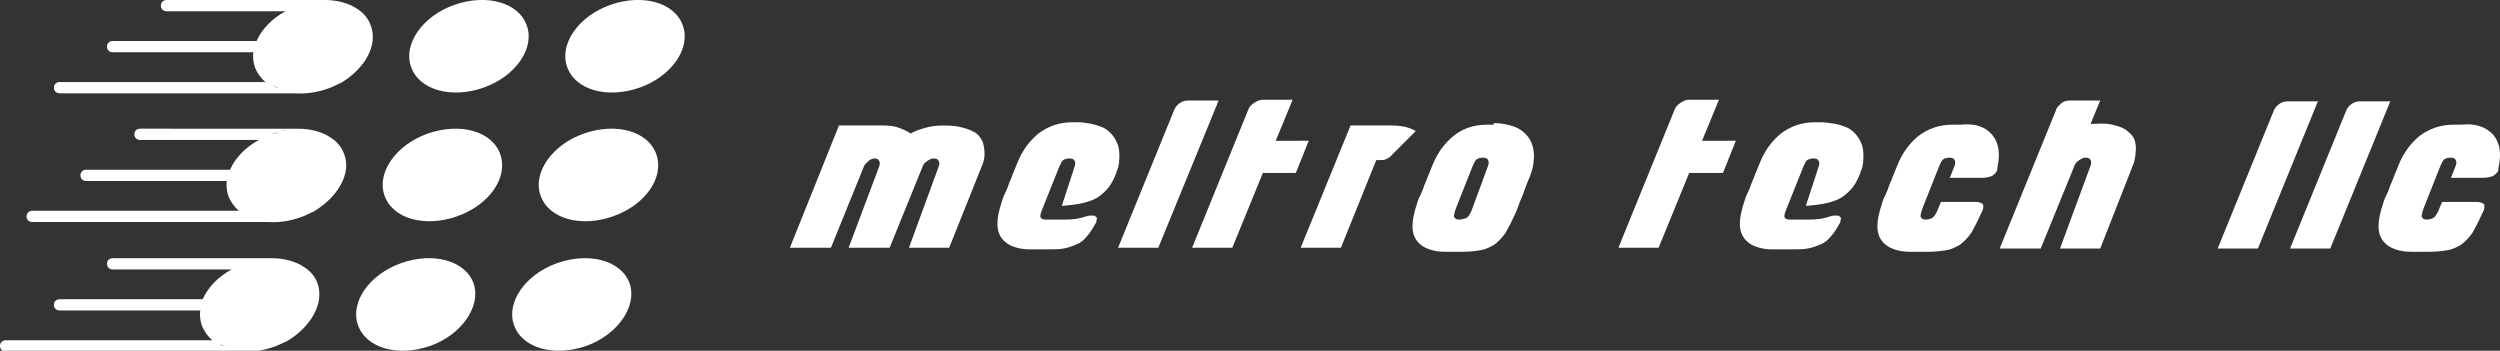
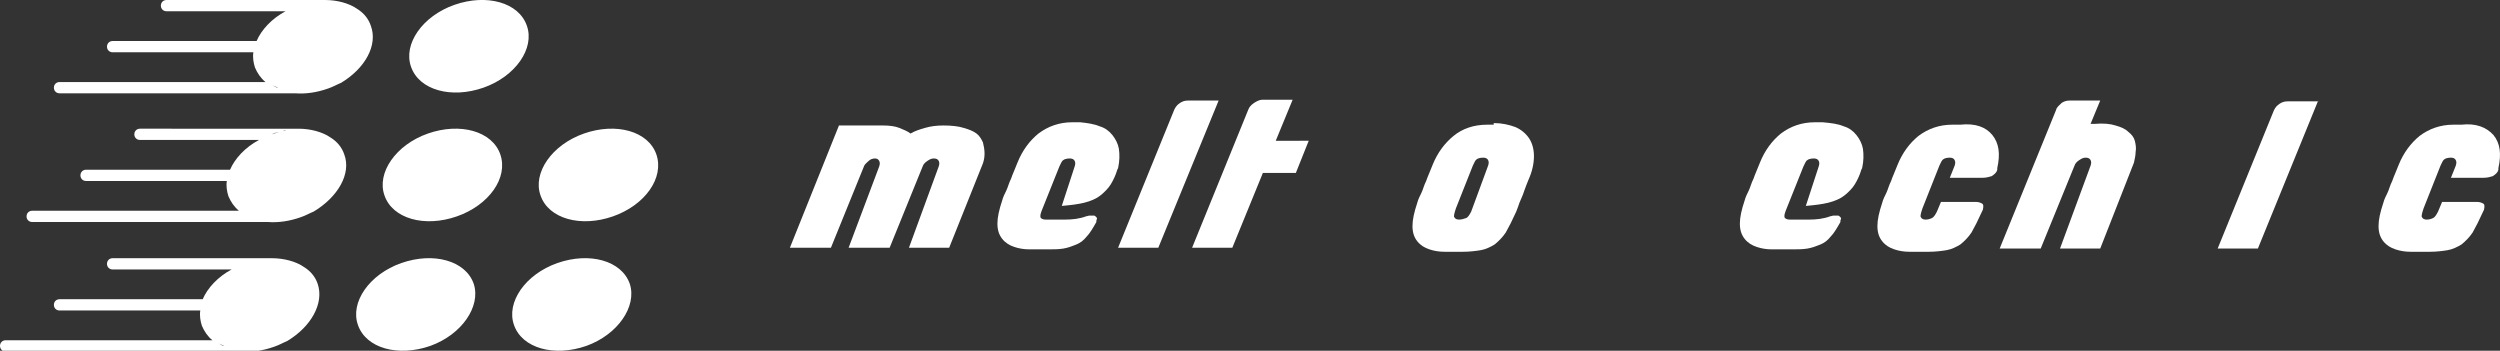
<svg xmlns="http://www.w3.org/2000/svg" version="1.1" id="Layer_1" x="0px" y="0px" viewBox="0 0 310.8 43.6" enable-background="new 0 0 310.8 43.6" xml:space="preserve">
  <rect x="0" y="0" width="310.8" height="43.6" fill="#333333" stroke="none" />
  <g>
-     <path fill="#FFFFFF" d="M79.5,10.9c-4,1.4-8,0.3-9-2.6c-1-2.8,1.4-6.3,5.4-7.7c4-1.4,8-0.3,9,2.6C85.9,6,83.5,9.5,79.5,10.9" />
    <path fill="#FFFFFF" d="M60.1,10.9c-4,1.4-8,0.3-9-2.6c-1-2.8,1.4-6.3,5.4-7.7c4-1.4,8-0.3,9,2.6C66.5,6,64.1,9.5,60.1,10.9" />
    <path fill="#FFFFFF" d="M76.2,26.9c-4,1.4-8,0.3-9-2.6c-1-2.8,1.4-6.3,5.4-7.7c4-1.4,8-0.3,9,2.6C82.6,22.1,80.2,25.5,76.2,26.9" />
    <path fill="#FFFFFF" d="M56.8,26.9c-4,1.4-8,0.3-9-2.6c-1-2.8,1.4-6.3,5.4-7.7c4-1.4,8-0.3,9,2.6C63.2,22.1,60.8,25.5,56.8,26.9" />
    <path fill="#FFFFFF" d="M72.9,43c-4,1.4-8,0.3-9-2.6c-1-2.8,1.4-6.3,5.4-7.7c4-1.4,8-0.3,9,2.6C79.2,38.1,76.8,41.6,72.9,43" />
    <path fill="#FFFFFF" d="M53.5,43c-4,1.4-8,0.3-9-2.6c-1-2.8,1.4-6.3,5.4-7.7c4-1.4,8-0.3,9,2.6C59.8,38.1,57.4,41.6,53.5,43" />
    <path fill="#FFFFFF" d="M46.1,3.2c-0.3-0.9-0.9-1.6-1.7-2.1c-1-0.7-2.5-1.1-4-1.1v0H20.7c-0.4,0-0.7,0.3-0.7,0.7   c0,0.4,0.3,0.7,0.7,0.7h14.8c-1.7,0.9-3,2.3-3.6,3.7H14c-0.4,0-0.7,0.3-0.7,0.7c0,0.4,0.3,0.7,0.7,0.7h17.5c-0.1,0.6,0,1.3,0.2,1.9   c0.3,0.7,0.7,1.3,1.3,1.8c0.2,0.2,0.4,0.3,0.6,0.4c-0.2-0.1-0.4-0.3-0.6-0.4H7.4c-0.4,0-0.7,0.3-0.7,0.7c0,0.4,0.3,0.7,0.7,0.7h30   v0c-0.3,0-0.5,0-0.7,0c1.3,0.1,2.7-0.1,4.1-0.6c0.6-0.2,1.1-0.5,1.6-0.7C45.4,8.5,47,5.6,46.1,3.2 M35.6,11.3   c0.2,0.1,0.5,0.1,0.7,0.1C36,11.4,35.8,11.3,35.6,11.3 M33.9,10.6c0.2,0.1,0.4,0.2,0.7,0.3C34.3,10.9,34.1,10.7,33.9,10.6 M34.7,11   c0.2,0.1,0.4,0.1,0.6,0.2C35.1,11.1,34.9,11.1,34.7,11 M38.1,0.3c-0.3,0.1-0.6,0.2-0.9,0.3C37.5,0.5,37.8,0.4,38.1,0.3 M39.8,0   c-0.1,0-0.1,0-0.2,0C39.6,0.1,39.7,0.1,39.8,0 M39,0.1c-0.1,0-0.3,0.1-0.4,0.1C38.7,0.2,38.8,0.2,39,0.1" />
    <path fill="#FFFFFF" d="M42.8,19.2c-0.3-0.9-0.9-1.6-1.7-2.1c-1-0.7-2.5-1.1-4-1.1v0H17.4c-0.4,0-0.7,0.3-0.7,0.7   c0,0.4,0.3,0.7,0.7,0.7h14.8c-1.7,0.9-3,2.3-3.6,3.7H10.7c-0.4,0-0.7,0.3-0.7,0.7c0,0.4,0.3,0.7,0.7,0.7h17.5   c-0.1,0.6,0,1.3,0.2,1.9c0.3,0.7,0.7,1.3,1.3,1.8c0.2,0.2,0.4,0.3,0.6,0.4c-0.2-0.1-0.4-0.3-0.6-0.4H4c-0.4,0-0.7,0.3-0.7,0.7   c0,0.4,0.3,0.7,0.7,0.7h30v0c-0.3,0-0.5,0-0.7,0c1.3,0.1,2.7-0.1,4.1-0.6c0.6-0.2,1.1-0.5,1.6-0.7C42,24.5,43.7,21.6,42.8,19.2    M32.2,27.3c0.2,0.1,0.5,0.1,0.7,0.1C32.7,27.4,32.5,27.4,32.2,27.3 M30.5,26.7c0.2,0.1,0.4,0.2,0.7,0.3   C30.9,26.9,30.7,26.8,30.5,26.7 M31.4,27.1c0.2,0.1,0.4,0.1,0.6,0.2C31.8,27.2,31.6,27.1,31.4,27.1 M34.7,16.4   c-0.3,0.1-0.6,0.2-0.9,0.3C34.1,16.5,34.4,16.5,34.7,16.4 M36.4,16.1c-0.1,0-0.1,0-0.2,0C36.3,16.1,36.4,16.1,36.4,16.1 M35.6,16.2   c-0.1,0-0.3,0.1-0.4,0.1C35.3,16.2,35.5,16.2,35.6,16.2" />
    <path fill="#FFFFFF" d="M39.5,35.3c-0.3-0.9-0.9-1.6-1.7-2.1c-1-0.7-2.5-1.1-4-1.1v0H14c-0.4,0-0.7,0.3-0.7,0.7   c0,0.4,0.3,0.7,0.7,0.7h14.8c-1.7,0.9-3,2.3-3.6,3.7H7.4c-0.4,0-0.7,0.3-0.7,0.7c0,0.4,0.3,0.7,0.7,0.7h17.5   c-0.1,0.6,0,1.3,0.2,1.9c0.3,0.7,0.7,1.3,1.3,1.8c0.2,0.2,0.4,0.3,0.6,0.4c-0.2-0.1-0.4-0.3-0.6-0.4H0.7c-0.4,0-0.7,0.3-0.7,0.7   s0.3,0.7,0.7,0.7h30v0c-0.3,0-0.5,0-0.7,0c1.3,0.1,2.7-0.1,4.1-0.6c0.6-0.2,1.1-0.5,1.6-0.7C38.7,40.6,40.3,37.7,39.5,35.3    M28.9,43.4c0.2,0.1,0.5,0.1,0.7,0.1C29.4,43.5,29.1,43.4,28.9,43.4 M27.2,42.7c0.2,0.1,0.4,0.2,0.7,0.3   C27.6,43,27.4,42.8,27.2,42.7 M28,43.1c0.2,0.1,0.4,0.1,0.6,0.2C28.4,43.2,28.2,43.2,28,43.1 M31.4,32.4c-0.3,0.1-0.6,0.2-0.9,0.3   C30.8,32.6,31.1,32.5,31.4,32.4 M33.1,32.1c-0.1,0-0.1,0-0.2,0C33,32.2,33,32.2,33.1,32.1 M32.3,32.2c-0.1,0-0.3,0.1-0.4,0.1   C32,32.3,32.1,32.3,32.3,32.2" />
    <path fill="#FFFFFF" d="M117.3,15.6c1,0,1.9,0.1,2.5,0.3c0.7,0.2,1.2,0.4,1.6,0.7c0.4,0.3,0.6,0.7,0.8,1.1c0.1,0.4,0.2,0.9,0.2,1.4   c0,0.5-0.1,0.9-0.2,1.2L118,30.8h-5l3.7-10.1c0.1-0.3,0.1-0.5,0-0.7s-0.3-0.3-0.6-0.3s-0.5,0.1-0.8,0.3s-0.5,0.4-0.6,0.7l-4.1,10.1   h-5.1l3.8-10.1c0.1-0.3,0.1-0.5,0-0.7c-0.1-0.2-0.3-0.3-0.5-0.3c-0.3,0-0.6,0.1-0.8,0.3s-0.5,0.4-0.6,0.7l-4.1,10.1h-5.1l6.1-15.2   h5.5c0.8,0,1.5,0.1,2,0.3c0.5,0.2,1,0.4,1.4,0.7c0.5-0.3,1.1-0.5,1.8-0.7C115.7,15.7,116.4,15.6,117.3,15.6" />
    <path fill="#FFFFFF" d="M136.7,15.7c0.7,0.2,1.2,0.6,1.6,1.1c0.4,0.5,0.7,1.1,0.8,1.7c0.1,0.7,0.1,1.5-0.1,2.4l-0.1,0.2   c-0.2,0.7-0.5,1.3-0.8,1.8c-0.3,0.5-0.8,1-1.3,1.4c-0.5,0.4-1.2,0.7-2,0.9c-0.8,0.2-1.7,0.3-2.8,0.4l1.6-4.9c0.1-0.3,0.1-0.5,0-0.7   c-0.1-0.2-0.3-0.3-0.6-0.3c-0.4,0-0.7,0.1-0.8,0.2c-0.2,0.1-0.3,0.4-0.5,0.8l-2.2,5.5c-0.2,0.5-0.2,0.8-0.1,0.9   c0.1,0.1,0.3,0.2,0.6,0.2c0.7,0,1.6,0,2.4,0c0.9,0,1.8-0.1,2.6-0.4h0c0,0,0,0,0,0c0,0,0,0,0,0c0.1,0,0.3-0.1,0.5-0.1   c0.2,0,0.3,0,0.5,0c0.1,0,0.2,0.1,0.3,0.2c0.1,0.1,0.1,0.2,0,0.4c0,0,0,0.1,0,0.1c0,0,0,0.1,0,0.1c-0.4,0.7-0.8,1.4-1.2,1.8   c-0.4,0.5-0.8,0.8-1.3,1c-0.5,0.2-1,0.4-1.6,0.5c-0.6,0.1-1.2,0.1-2,0.1H128c-0.7,0-1.3-0.1-1.9-0.3c-0.6-0.2-1.1-0.5-1.5-1   c-0.4-0.5-0.6-1.1-0.6-1.9c0-0.8,0.2-1.7,0.6-2.9c0.1-0.4,0.3-0.8,0.5-1.2c0.2-0.4,0.3-0.9,0.6-1.5c0.2-0.6,0.5-1.2,0.8-2   c0.6-1.5,1.5-2.7,2.6-3.6c1.2-0.9,2.6-1.4,4.2-1.4h1C135.2,15.3,136,15.4,136.7,15.7" />
    <path fill="#FFFFFF" d="M151.5,12.5L144,30.8h-5l7-17.2c0.2-0.4,0.4-0.6,0.7-0.8c0.3-0.2,0.6-0.3,1-0.3H151.5z" />
    <path fill="#FFFFFF" d="M162.7,17.5l-1.6,4H157l-3.8,9.3h-5l7-17.2c0.1-0.3,0.4-0.6,0.7-0.8c0.3-0.2,0.7-0.4,1-0.4h3.8l-2.1,5.1   H162.7z" />
-     <path fill="#FFFFFF" d="M172.8,19.5c-0.1,0.1-0.3,0.2-0.5,0.3c-0.2,0.1-0.5,0.1-0.7,0.1c-0.3,0-0.4,0-0.5,0l-4.4,10.9h-5l6.2-15.2   h5c1.3,0,2.3,0.2,3.1,0.7L172.8,19.5z" />
    <path fill="#FFFFFF" d="M185.7,15.3c1,0,1.9,0.2,2.7,0.5c0.7,0.3,1.3,0.8,1.7,1.4c0.4,0.6,0.6,1.4,0.6,2.2c0,0.9-0.2,1.9-0.7,3   c-0.2,0.5-0.4,1-0.5,1.3c-0.1,0.3-0.2,0.6-0.3,0.8c-0.1,0.2-0.2,0.5-0.3,0.7c-0.1,0.3-0.2,0.6-0.4,1.1c-0.5,1.1-0.9,1.9-1.3,2.6   c-0.4,0.6-0.9,1.1-1.4,1.5c-0.5,0.3-1.1,0.6-1.7,0.7c-0.6,0.1-1.4,0.2-2.2,0.2h-2.3c-0.7,0-1.3-0.1-1.9-0.3c-0.6-0.2-1.1-0.5-1.5-1   c-0.4-0.5-0.6-1.1-0.6-1.9c0-0.8,0.2-1.7,0.6-2.9c0.1-0.4,0.3-0.8,0.5-1.2c0.2-0.4,0.3-0.9,0.6-1.5c0.2-0.6,0.5-1.2,0.8-2   c0.6-1.5,1.5-2.7,2.6-3.6c1.1-0.9,2.5-1.4,4.2-1.4H185.7z M185,20.6c0.1-0.3,0.1-0.5,0-0.7c-0.1-0.2-0.3-0.3-0.6-0.3   c-0.4,0-0.7,0.1-0.8,0.2c-0.2,0.1-0.3,0.4-0.5,0.8l-2.1,5.3c-0.2,0.6-0.3,1-0.2,1.1c0.1,0.2,0.3,0.3,0.6,0.3c0.3,0,0.6-0.1,0.9-0.2   c0.2-0.1,0.4-0.4,0.6-0.8L185,20.6z" />
-     <path fill="#FFFFFF" d="M215.8,17.5l-1.6,4H210l-3.8,9.3h-5l7-17.2c0.1-0.3,0.4-0.6,0.7-0.8c0.3-0.2,0.7-0.4,1-0.4h3.8l-2.1,5.1   H215.8z" />
    <path fill="#FFFFFF" d="M229.2,15.7c0.7,0.2,1.2,0.6,1.6,1.1c0.4,0.5,0.7,1.1,0.8,1.7c0.1,0.7,0.1,1.5-0.1,2.4l-0.1,0.2   c-0.2,0.7-0.5,1.3-0.8,1.8c-0.3,0.5-0.8,1-1.3,1.4c-0.5,0.4-1.2,0.7-2,0.9c-0.8,0.2-1.7,0.3-2.8,0.4l1.6-4.9c0.1-0.3,0.1-0.5,0-0.7   c-0.1-0.2-0.3-0.3-0.6-0.3c-0.4,0-0.7,0.1-0.8,0.2c-0.2,0.1-0.3,0.4-0.5,0.8l-2.2,5.5c-0.2,0.5-0.2,0.8-0.1,0.9   c0.1,0.1,0.3,0.2,0.6,0.2c0.7,0,1.6,0,2.4,0c0.9,0,1.8-0.1,2.6-0.4h0c0,0,0,0,0,0c0,0,0,0,0,0c0.1,0,0.3-0.1,0.5-0.1   c0.2,0,0.3,0,0.5,0c0.1,0,0.2,0.1,0.3,0.2c0.1,0.1,0.1,0.2,0,0.4c0,0,0,0.1,0,0.1c0,0,0,0.1,0,0.1c-0.4,0.7-0.8,1.4-1.2,1.8   c-0.4,0.5-0.8,0.8-1.3,1c-0.5,0.2-1,0.4-1.6,0.5c-0.6,0.1-1.2,0.1-2,0.1h-2.4c-0.7,0-1.3-0.1-1.9-0.3c-0.6-0.2-1.1-0.5-1.5-1   c-0.4-0.5-0.6-1.1-0.6-1.9c0-0.8,0.2-1.7,0.6-2.9c0.1-0.4,0.3-0.8,0.5-1.2c0.2-0.4,0.3-0.9,0.6-1.5c0.2-0.6,0.5-1.2,0.8-2   c0.6-1.5,1.5-2.7,2.6-3.6c1.2-0.9,2.6-1.4,4.2-1.4h1C227.7,15.3,228.5,15.4,229.2,15.7" />
    <path fill="#FFFFFF" d="M247.7,16.8c0.8,1,1,2.3,0.6,4.1c0,0,0,0.1,0,0.2c-0.1,0.4-0.4,0.6-0.7,0.8c-0.3,0.1-0.7,0.2-1.1,0.2h-4.1   l0.6-1.5c0.1-0.3,0.1-0.5,0-0.7c-0.1-0.2-0.3-0.3-0.6-0.3c-0.4,0-0.7,0.1-0.8,0.2c-0.2,0.1-0.3,0.4-0.5,0.8l-2.1,5.3   c-0.2,0.6-0.3,1-0.2,1.1c0.1,0.2,0.3,0.3,0.6,0.3c0.3,0,0.6-0.1,0.8-0.2c0.2-0.1,0.4-0.4,0.6-0.8l0.5-1.2h4.3   c0.4,0,0.6,0.1,0.8,0.2c0.2,0.1,0.2,0.4,0.1,0.8l-0.1,0.2c-0.5,1.1-0.9,1.9-1.3,2.6c-0.4,0.6-0.9,1.1-1.4,1.5   c-0.5,0.3-1.1,0.6-1.7,0.7c-0.6,0.1-1.4,0.2-2.2,0.2h-2.4c-0.7,0-1.3-0.1-1.9-0.3c-0.6-0.2-1.1-0.5-1.5-1c-0.4-0.5-0.6-1.1-0.6-1.9   c0-0.8,0.2-1.7,0.6-2.9c0.1-0.4,0.3-0.8,0.5-1.2c0.2-0.4,0.3-0.9,0.6-1.5c0.2-0.6,0.5-1.2,0.8-2c0.6-1.5,1.5-2.7,2.6-3.6   c1.2-0.9,2.6-1.4,4.2-1.4h1C245.6,15.3,246.9,15.8,247.7,16.8" />
    <path fill="#FFFFFF" d="M263,15.6c0.7,0.2,1.2,0.4,1.6,0.8c0.4,0.3,0.7,0.7,0.8,1.1c0.1,0.4,0.2,0.9,0.1,1.4c0,0.4-0.1,0.8-0.2,1.3   l-4.2,10.7h-5l3.8-10.3c0.1-0.3,0.1-0.5,0-0.7c-0.1-0.2-0.3-0.3-0.6-0.3c-0.3,0-0.5,0.1-0.8,0.3c-0.3,0.2-0.5,0.4-0.6,0.7   l-4.2,10.3h-5.1l7-17.2c0.1-0.4,0.4-0.6,0.7-0.9c0.3-0.2,0.6-0.3,1-0.3h3.8l-1.2,2.9h0.5C261.5,15.3,262.4,15.4,263,15.6" />
    <path fill="#FFFFFF" d="M288.2,12.5l-7.5,18.4h-5l7-17.2c0.2-0.4,0.4-0.6,0.7-0.8c0.3-0.2,0.6-0.3,1-0.3H288.2z" />
-     <path fill="#FFFFFF" d="M297.2,12.5l-7.5,18.4h-5l7-17.2c0.2-0.4,0.4-0.6,0.7-0.8c0.3-0.2,0.6-0.3,1-0.3H297.2z" />
    <path fill="#FFFFFF" d="M310,16.8c0.8,1,1,2.3,0.6,4.1c0,0,0,0.1,0,0.2c-0.1,0.4-0.4,0.6-0.7,0.8c-0.3,0.1-0.7,0.2-1.1,0.2h-4.1   l0.6-1.5c0.1-0.3,0.1-0.5,0-0.7c-0.1-0.2-0.3-0.3-0.6-0.3c-0.4,0-0.7,0.1-0.8,0.2c-0.2,0.1-0.3,0.4-0.5,0.8l-2.1,5.3   c-0.2,0.6-0.3,1-0.2,1.1c0.1,0.2,0.3,0.3,0.6,0.3c0.3,0,0.6-0.1,0.8-0.2c0.2-0.1,0.4-0.4,0.6-0.8l0.5-1.2h4.3   c0.4,0,0.6,0.1,0.8,0.2c0.2,0.1,0.2,0.4,0.1,0.8l-0.1,0.2c-0.5,1.1-0.9,1.9-1.3,2.6c-0.4,0.6-0.9,1.1-1.4,1.5   c-0.5,0.3-1.1,0.6-1.7,0.7c-0.6,0.1-1.4,0.2-2.2,0.2h-2.4c-0.7,0-1.3-0.1-1.9-0.3c-0.6-0.2-1.1-0.5-1.5-1c-0.4-0.5-0.6-1.1-0.6-1.9   c0-0.8,0.2-1.7,0.6-2.9c0.1-0.4,0.3-0.8,0.5-1.2c0.2-0.4,0.3-0.9,0.6-1.5c0.2-0.6,0.5-1.2,0.8-2c0.6-1.5,1.5-2.7,2.6-3.6   c1.2-0.9,2.6-1.4,4.2-1.4h1C307.8,15.3,309.1,15.8,310,16.8" />
  </g>
</svg>